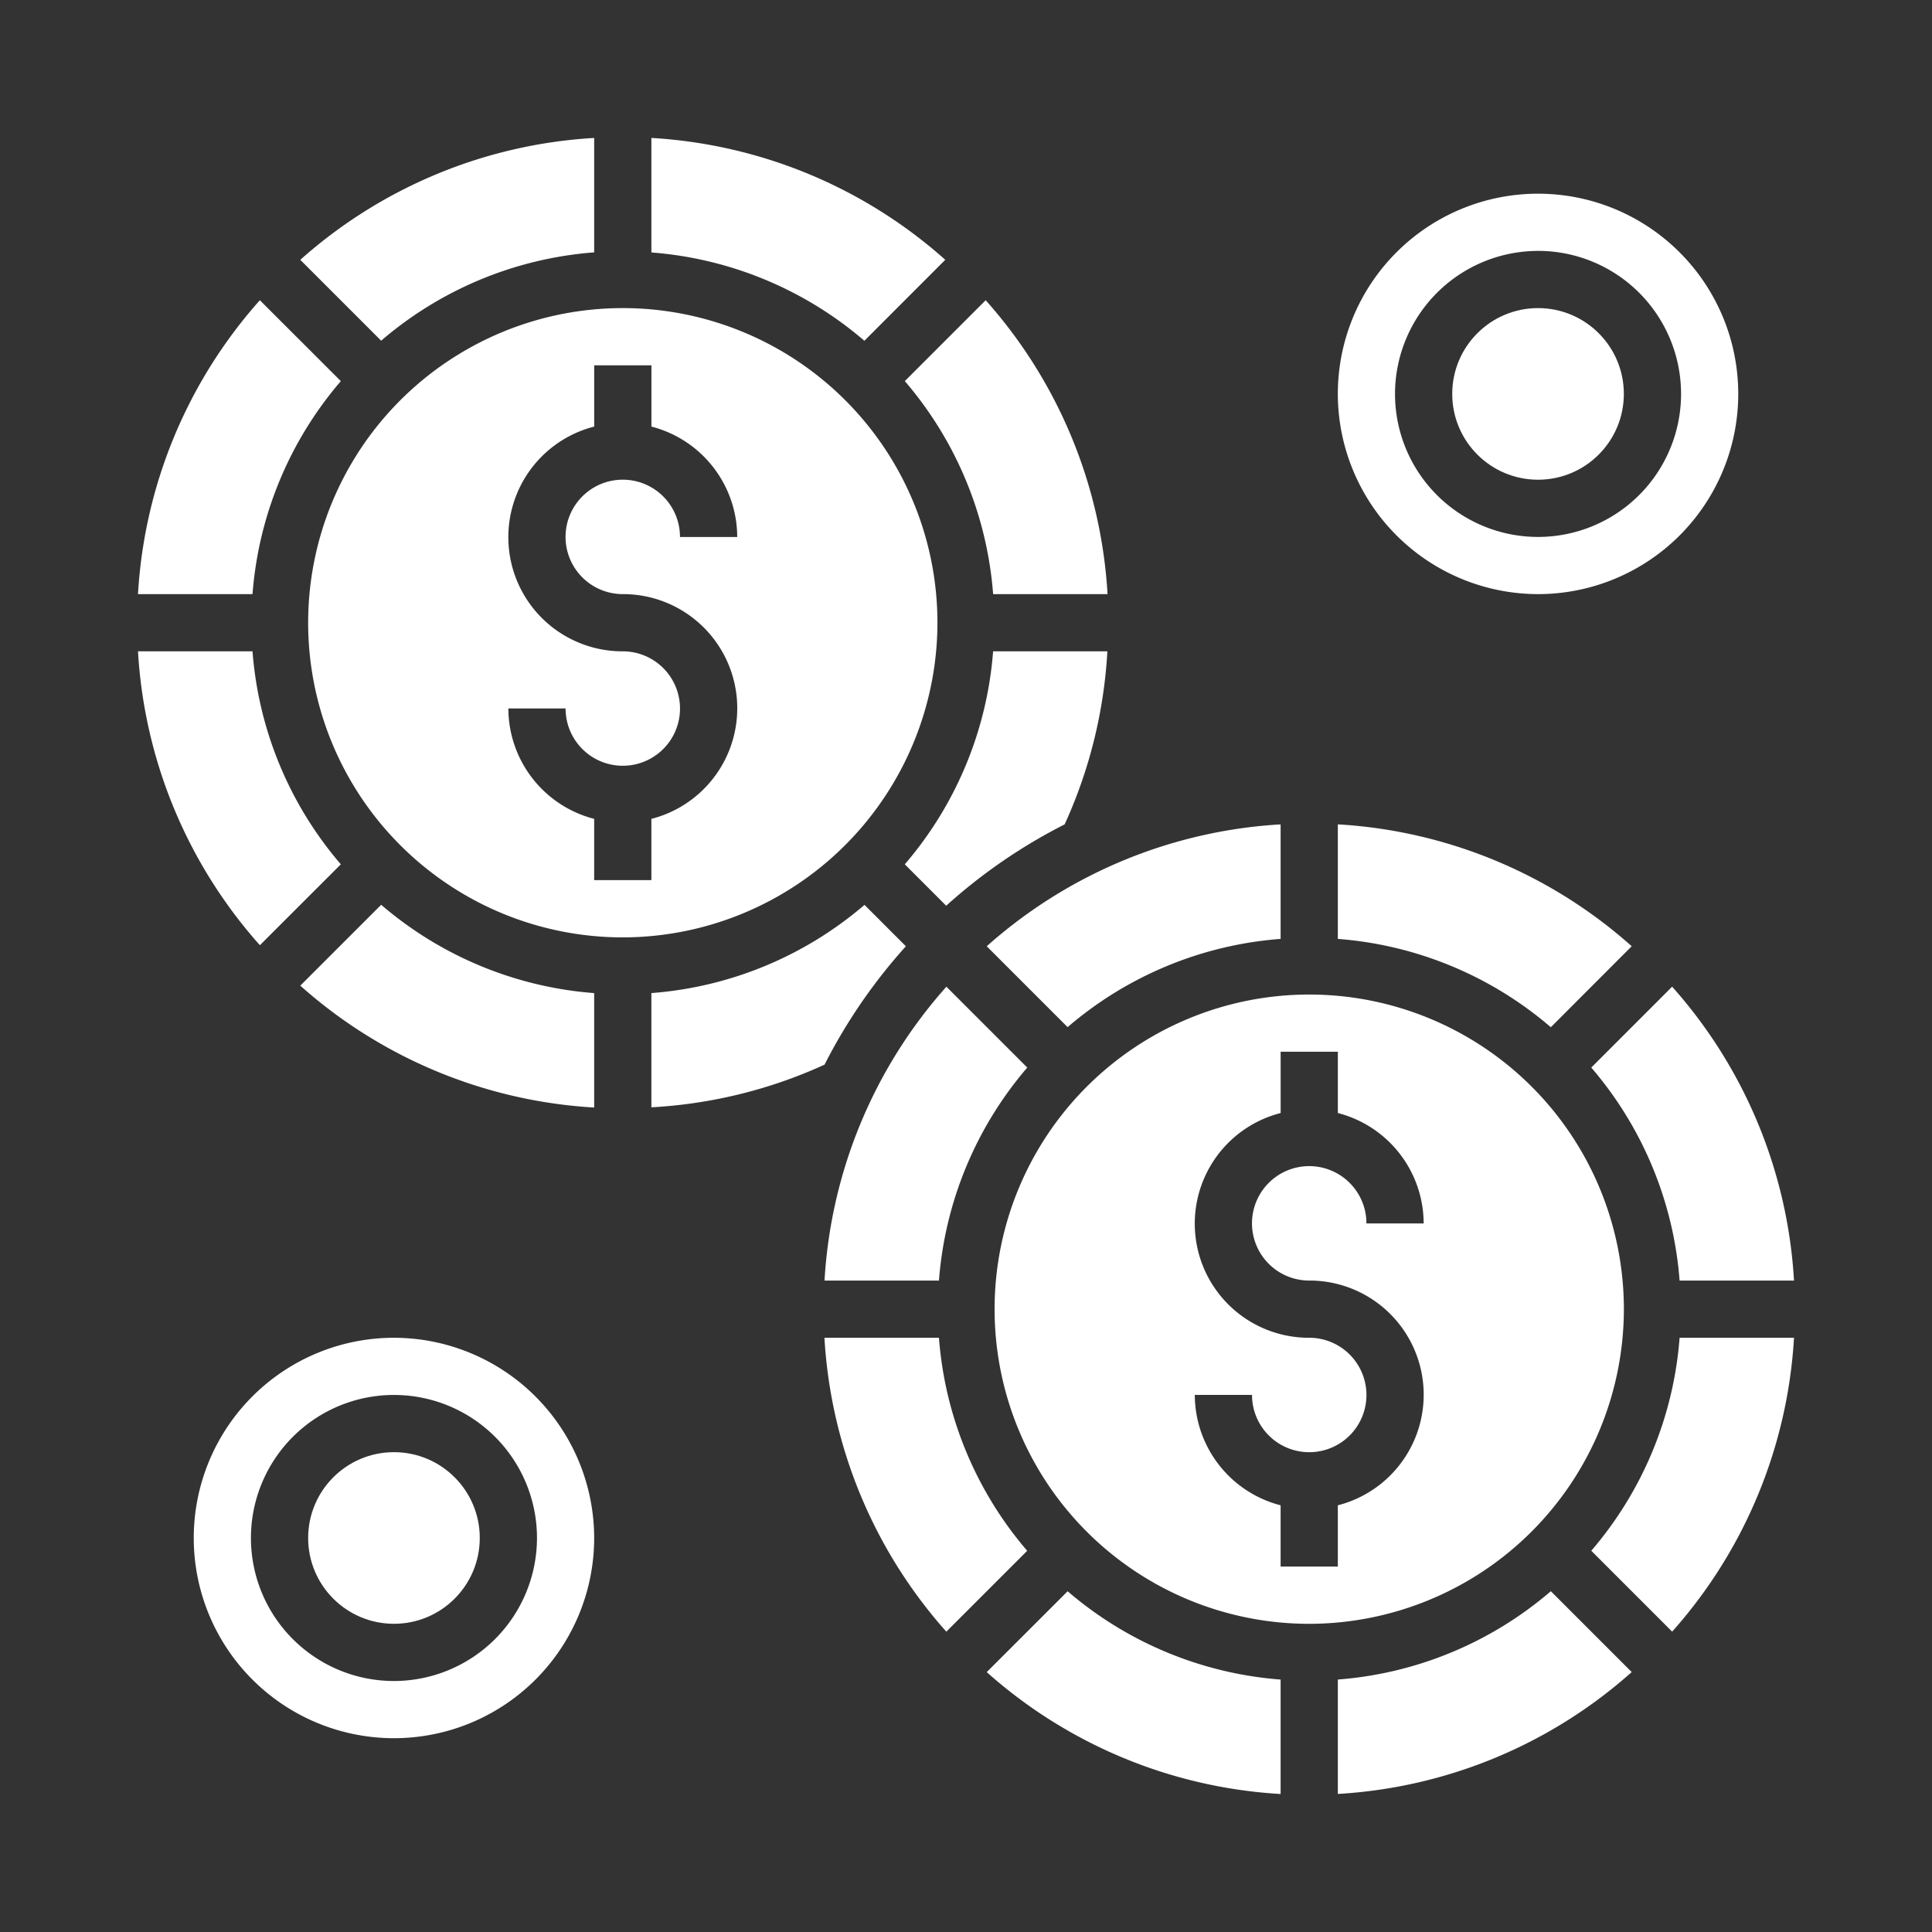
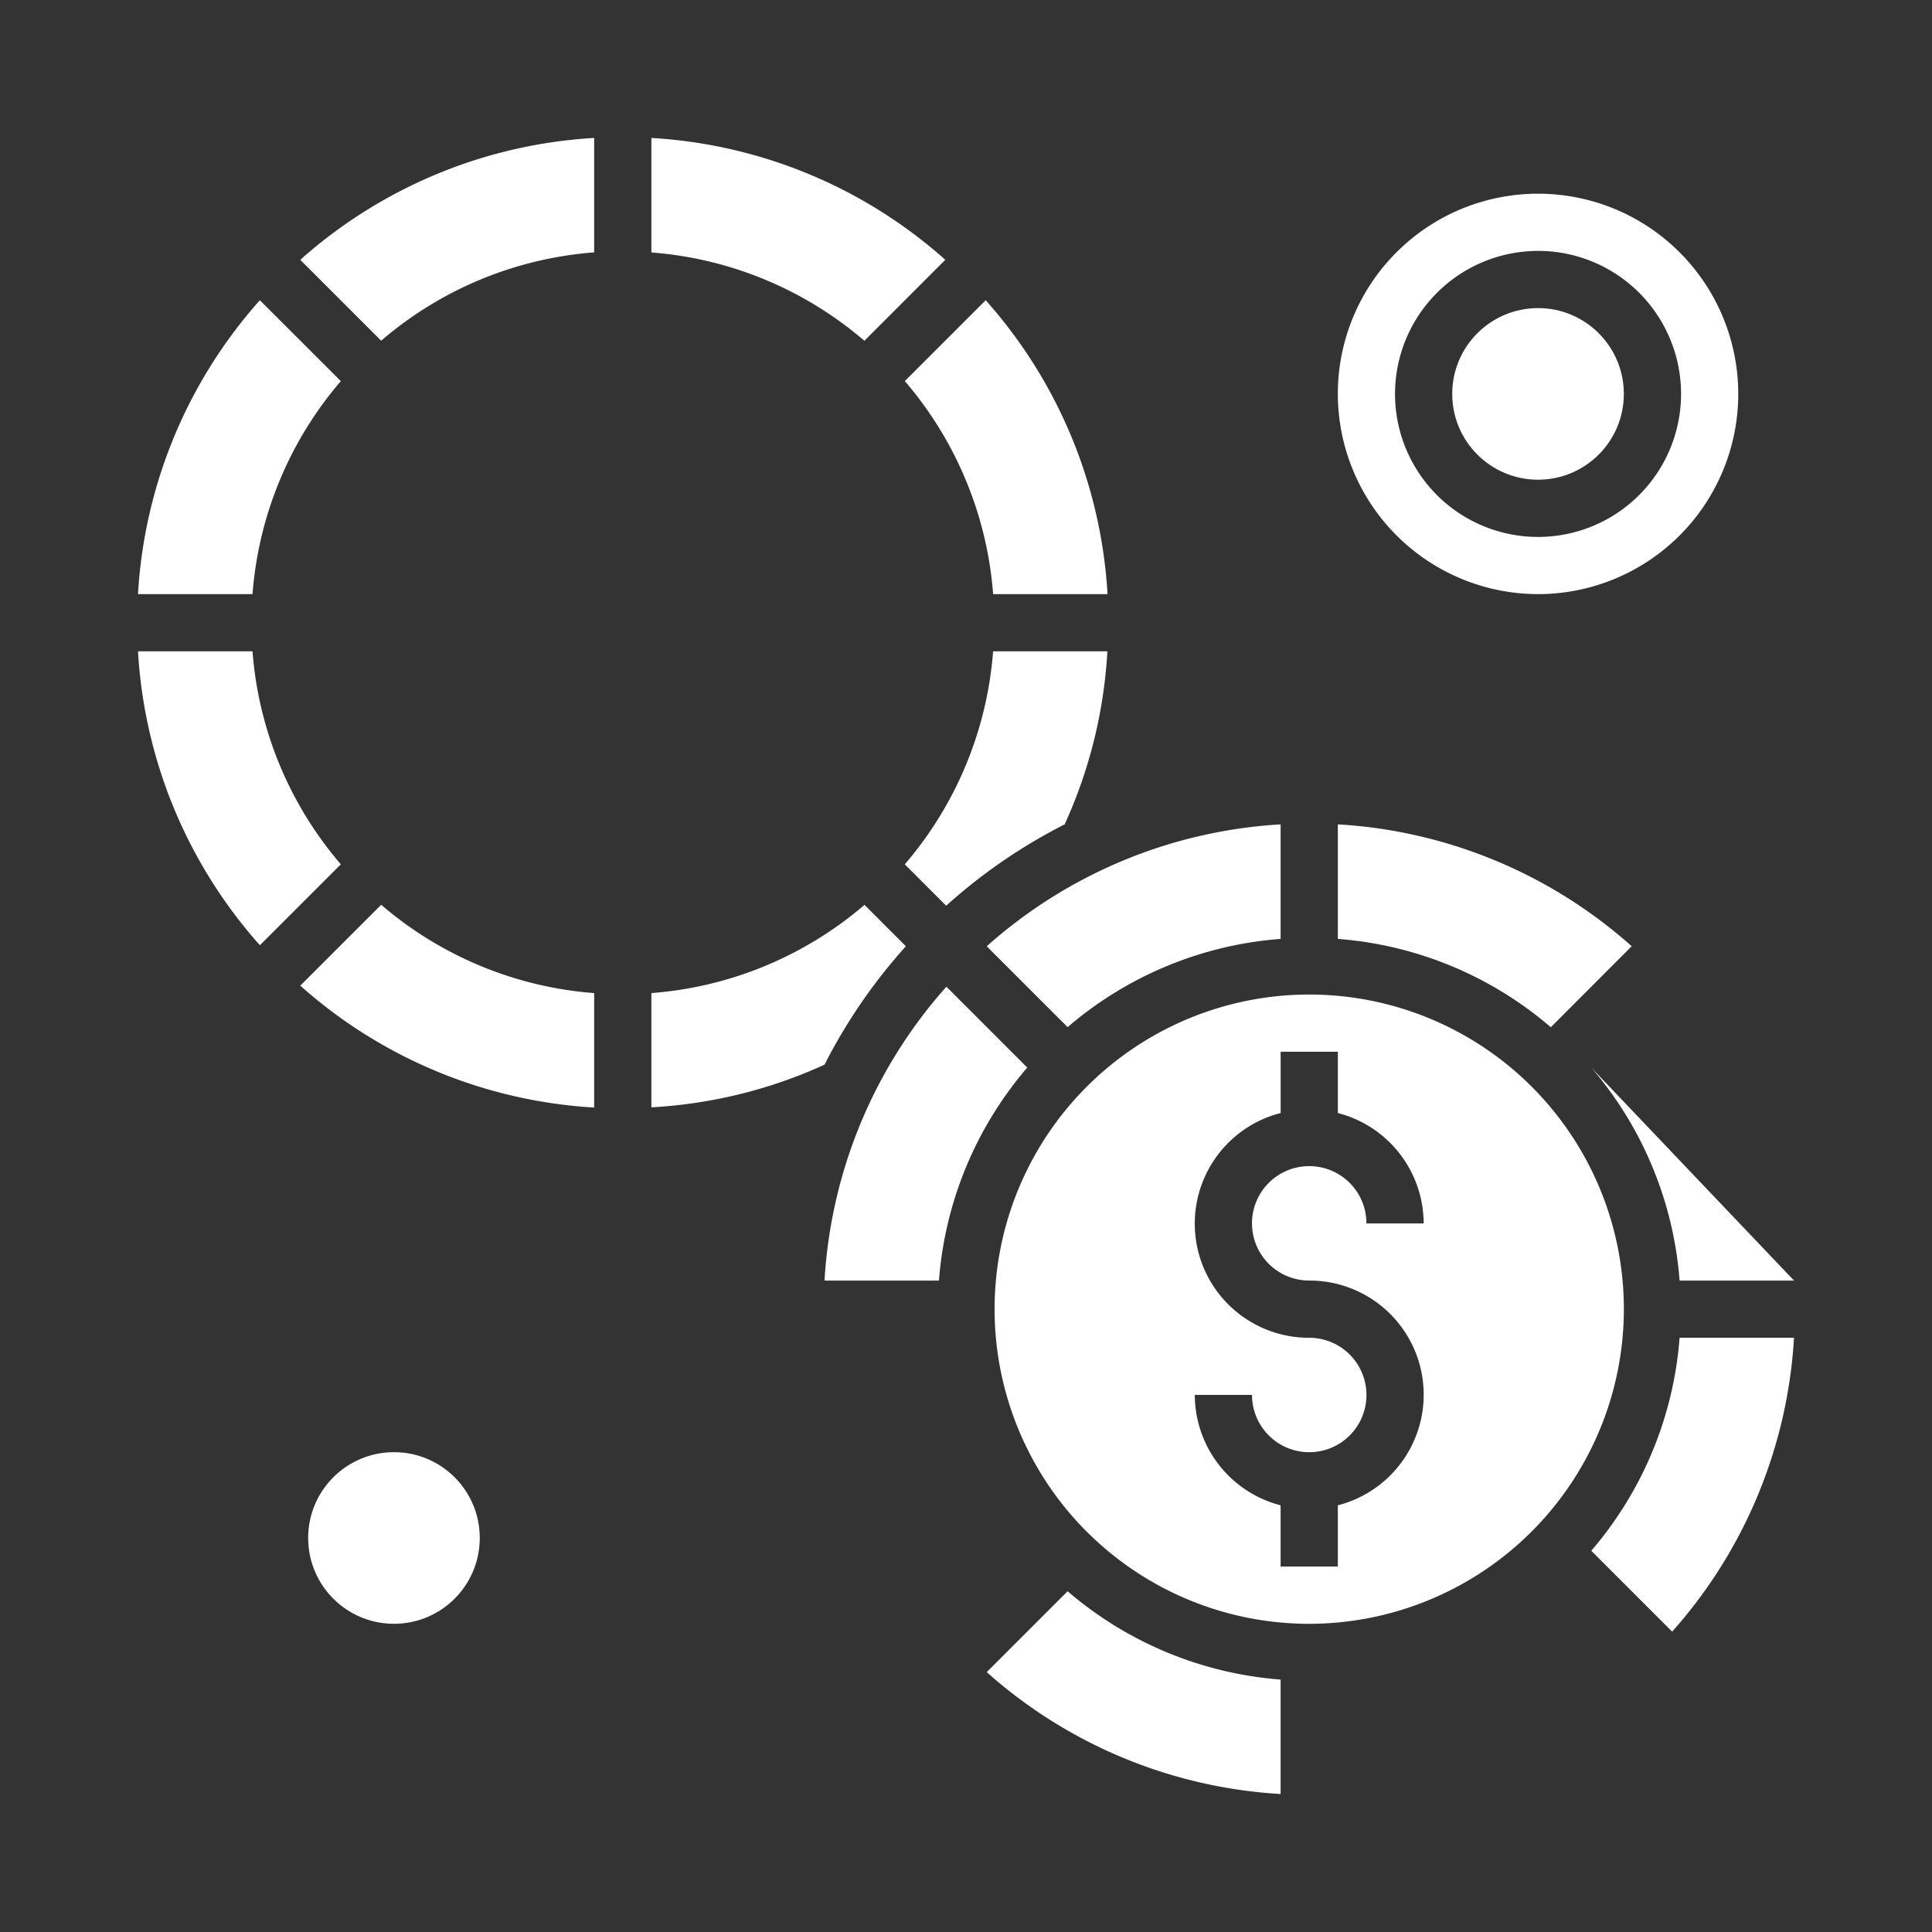
<svg xmlns="http://www.w3.org/2000/svg" width="70" height="70" viewBox="0 0 70 70">
  <rect x="0" y="0" width="70" height="70" fill="#333333" stroke="none" />
  <g id="Icon" transform="translate(-15 -14.695)">
    <rect id="Rectangle_8353" data-name="Rectangle 8353" width="70" height="70" transform="translate(15 14.695)" fill="none" />
    <g id="casino-chips" transform="translate(16.949 16.642)">
      <path id="Path_21157" data-name="Path 21157" d="M8.725,32.792a17.522,17.522,0,0,0,10.648,4.416V33.062a13.4,13.4,0,0,1-7.717-3.2Z" transform="translate(0.206 0.973)" fill="#fff" />
      <path id="Path_21158" data-name="Path 21158" d="M31.648,7.466A17.518,17.518,0,0,0,21,3.051V7.2a13.4,13.4,0,0,1,7.717,3.2Z" transform="translate(0.652)" fill="#fff" />
      <path id="Path_21159" data-name="Path 21159" d="M10.4,11.656,7.466,8.725A17.518,17.518,0,0,0,3.051,19.373H7.2a13.4,13.4,0,0,1,3.2-7.717Z" transform="translate(0 0.206)" fill="#fff" />
      <path id="Path_21160" data-name="Path 21160" d="M10.4,28.717A13.4,13.4,0,0,1,7.2,21H3.051A17.519,17.519,0,0,0,7.467,31.648Z" transform="translate(0 0.652)" fill="#fff" />
      <path id="Path_21161" data-name="Path 21161" d="M19.373,7.2V3.051A17.519,17.519,0,0,0,8.725,7.467l2.93,2.93a13.394,13.394,0,0,1,7.718-3.2Z" transform="translate(0.206 0)" fill="#fff" />
      <path id="Path_21162" data-name="Path 21162" d="M31.2,43.373a13.4,13.4,0,0,1,3.2-7.717l-2.93-2.93a17.522,17.522,0,0,0-4.416,10.648H31.2Z" transform="translate(0.871 1.077)" fill="#fff" />
      <path id="Path_21163" data-name="Path 21163" d="M55.648,31.466A17.522,17.522,0,0,0,45,27.05V31.2a13.4,13.4,0,0,1,7.717,3.2Z" transform="translate(1.523 0.871)" fill="#fff" />
      <path id="Path_21164" data-name="Path 21164" d="M33.061,19.373h4.145A17.519,17.519,0,0,0,32.791,8.725l-2.93,2.93A13.4,13.4,0,0,1,33.061,19.373Z" transform="translate(0.973 0.206)" fill="#fff" />
      <path id="Path_21165" data-name="Path 21165" d="M43.373,31.2V27.051a17.519,17.519,0,0,0-10.648,4.416l2.93,2.93A13.394,13.394,0,0,1,43.373,31.2Z" transform="translate(1.077 0.871)" fill="#fff" />
      <path id="Path_21166" data-name="Path 21166" d="M37.2,21h-4.14a13.4,13.4,0,0,1-3.2,7.717l1.5,1.5a19.738,19.738,0,0,1,4.292-2.947A17.4,17.4,0,0,0,37.2,21Z" transform="translate(0.973 0.652)" fill="#fff" />
-       <path id="Path_21167" data-name="Path 21167" d="M31.2,45H27.051a17.519,17.519,0,0,0,4.416,10.648l2.93-2.93A13.4,13.4,0,0,1,31.2,45Z" transform="translate(0.871 1.523)" fill="#fff" />
      <path id="Path_21168" data-name="Path 21168" d="M32.725,56.792a17.522,17.522,0,0,0,10.648,4.416V57.062a13.4,13.4,0,0,1-7.717-3.2Z" transform="translate(1.077 1.845)" fill="#fff" />
      <path id="Path_21169" data-name="Path 21169" d="M55.8,44.4A11.4,11.4,0,1,0,44.4,55.8,11.413,11.413,0,0,0,55.8,44.4ZM44.4,43.363a4.136,4.136,0,0,1,1.036,8.143v2.22H43.363v-2.22a4.141,4.141,0,0,1-3.109-4h2.073A2.073,2.073,0,1,0,44.4,45.436a4.136,4.136,0,0,1-1.036-8.143v-2.22h2.073v2.22a4.141,4.141,0,0,1,3.109,4H46.472A2.073,2.073,0,1,0,44.4,43.363Z" transform="translate(1.087 1.087)" fill="#fff" />
-       <path id="Path_21170" data-name="Path 21170" d="M53.861,35.656a13.4,13.4,0,0,1,3.2,7.717h4.145a17.519,17.519,0,0,0-4.416-10.648Z" transform="translate(1.845 1.077)" fill="#fff" />
+       <path id="Path_21170" data-name="Path 21170" d="M53.861,35.656a13.4,13.4,0,0,1,3.2,7.717h4.145Z" transform="translate(1.845 1.077)" fill="#fff" />
      <path id="Path_21171" data-name="Path 21171" d="M53.861,52.717l2.93,2.93A17.522,17.522,0,0,0,61.206,45H57.061A13.4,13.4,0,0,1,53.861,52.717Z" transform="translate(1.845 1.523)" fill="#fff" />
-       <path id="Path_21172" data-name="Path 21172" d="M45,57.061v4.145a17.519,17.519,0,0,0,10.648-4.416l-2.93-2.93A13.394,13.394,0,0,1,45,57.061Z" transform="translate(1.523 1.845)" fill="#fff" />
-       <path id="Path_21173" data-name="Path 21173" d="M31.8,20.4A11.4,11.4,0,1,0,20.4,31.8,11.413,11.413,0,0,0,31.8,20.4ZM20.4,19.363a4.136,4.136,0,0,1,1.036,8.143v2.22H19.363v-2.22a4.141,4.141,0,0,1-3.109-4h2.073A2.073,2.073,0,1,0,20.4,21.436a4.136,4.136,0,0,1-1.036-8.143v-2.22h2.073v2.22a4.141,4.141,0,0,1,3.109,4H22.472A2.073,2.073,0,1,0,20.4,19.363Z" transform="translate(0.216 0.216)" fill="#fff" />
      <path id="Path_21174" data-name="Path 21174" d="M30.221,31.365l-1.5-1.5A13.4,13.4,0,0,1,21,33.061V37.2a17.353,17.353,0,0,0,6.274-1.546A19.775,19.775,0,0,1,30.221,31.365Z" transform="translate(0.652 0.973)" fill="#fff" />
      <path id="Path_21175" data-name="Path 21175" d="M52.254,19.508A7.254,7.254,0,1,0,45,12.254,7.263,7.263,0,0,0,52.254,19.508Zm0-12.436a5.182,5.182,0,1,1-5.182,5.182A5.187,5.187,0,0,1,52.254,7.073Z" transform="translate(1.523 0.071)" fill="#fff" />
      <circle id="Ellipse_21" data-name="Ellipse 21" cx="3.109" cy="3.109" r="3.109" transform="translate(50.668 9.216)" fill="#fff" />
-       <path id="Path_21176" data-name="Path 21176" d="M12.254,45a7.254,7.254,0,1,0,7.254,7.254A7.263,7.263,0,0,0,12.254,45Zm0,12.436a5.182,5.182,0,1,1,5.182-5.182A5.187,5.187,0,0,1,12.254,57.436Z" transform="translate(0.071 1.523)" fill="#fff" />
      <circle id="Ellipse_22" data-name="Ellipse 22" cx="3.109" cy="3.109" r="3.109" transform="translate(9.216 50.668)" fill="#fff" />
    </g>
  </g>
</svg>